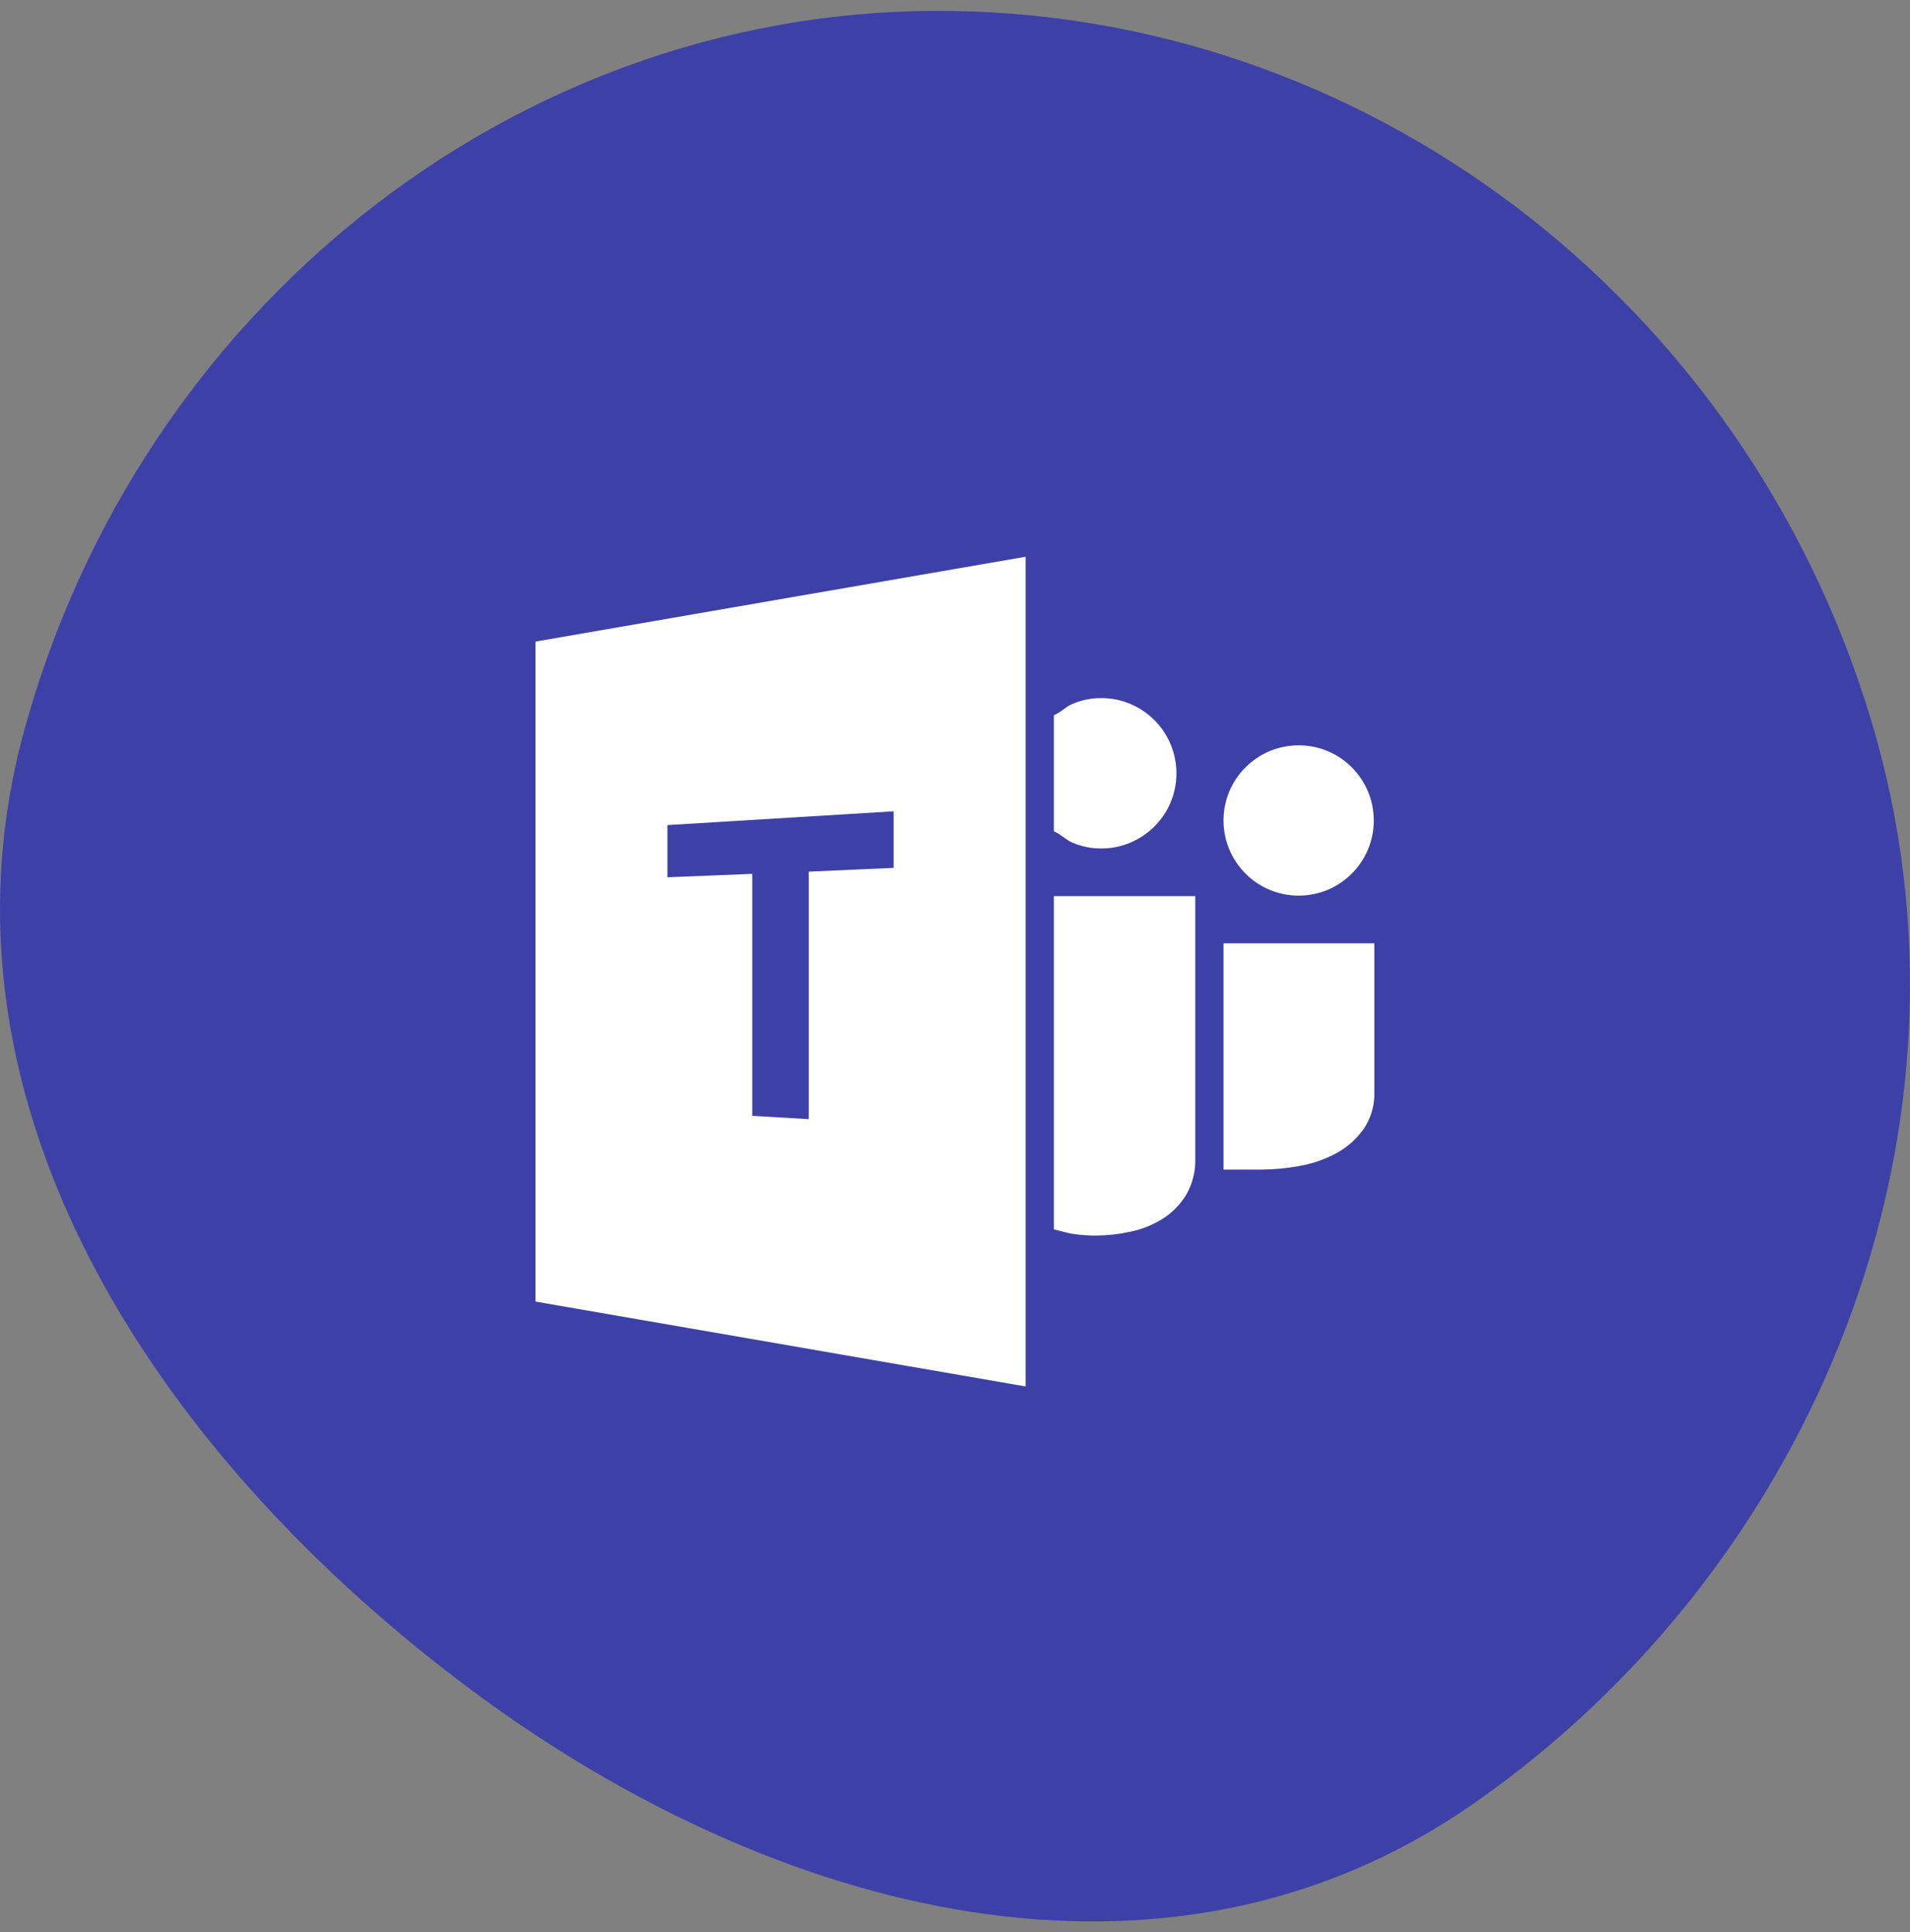
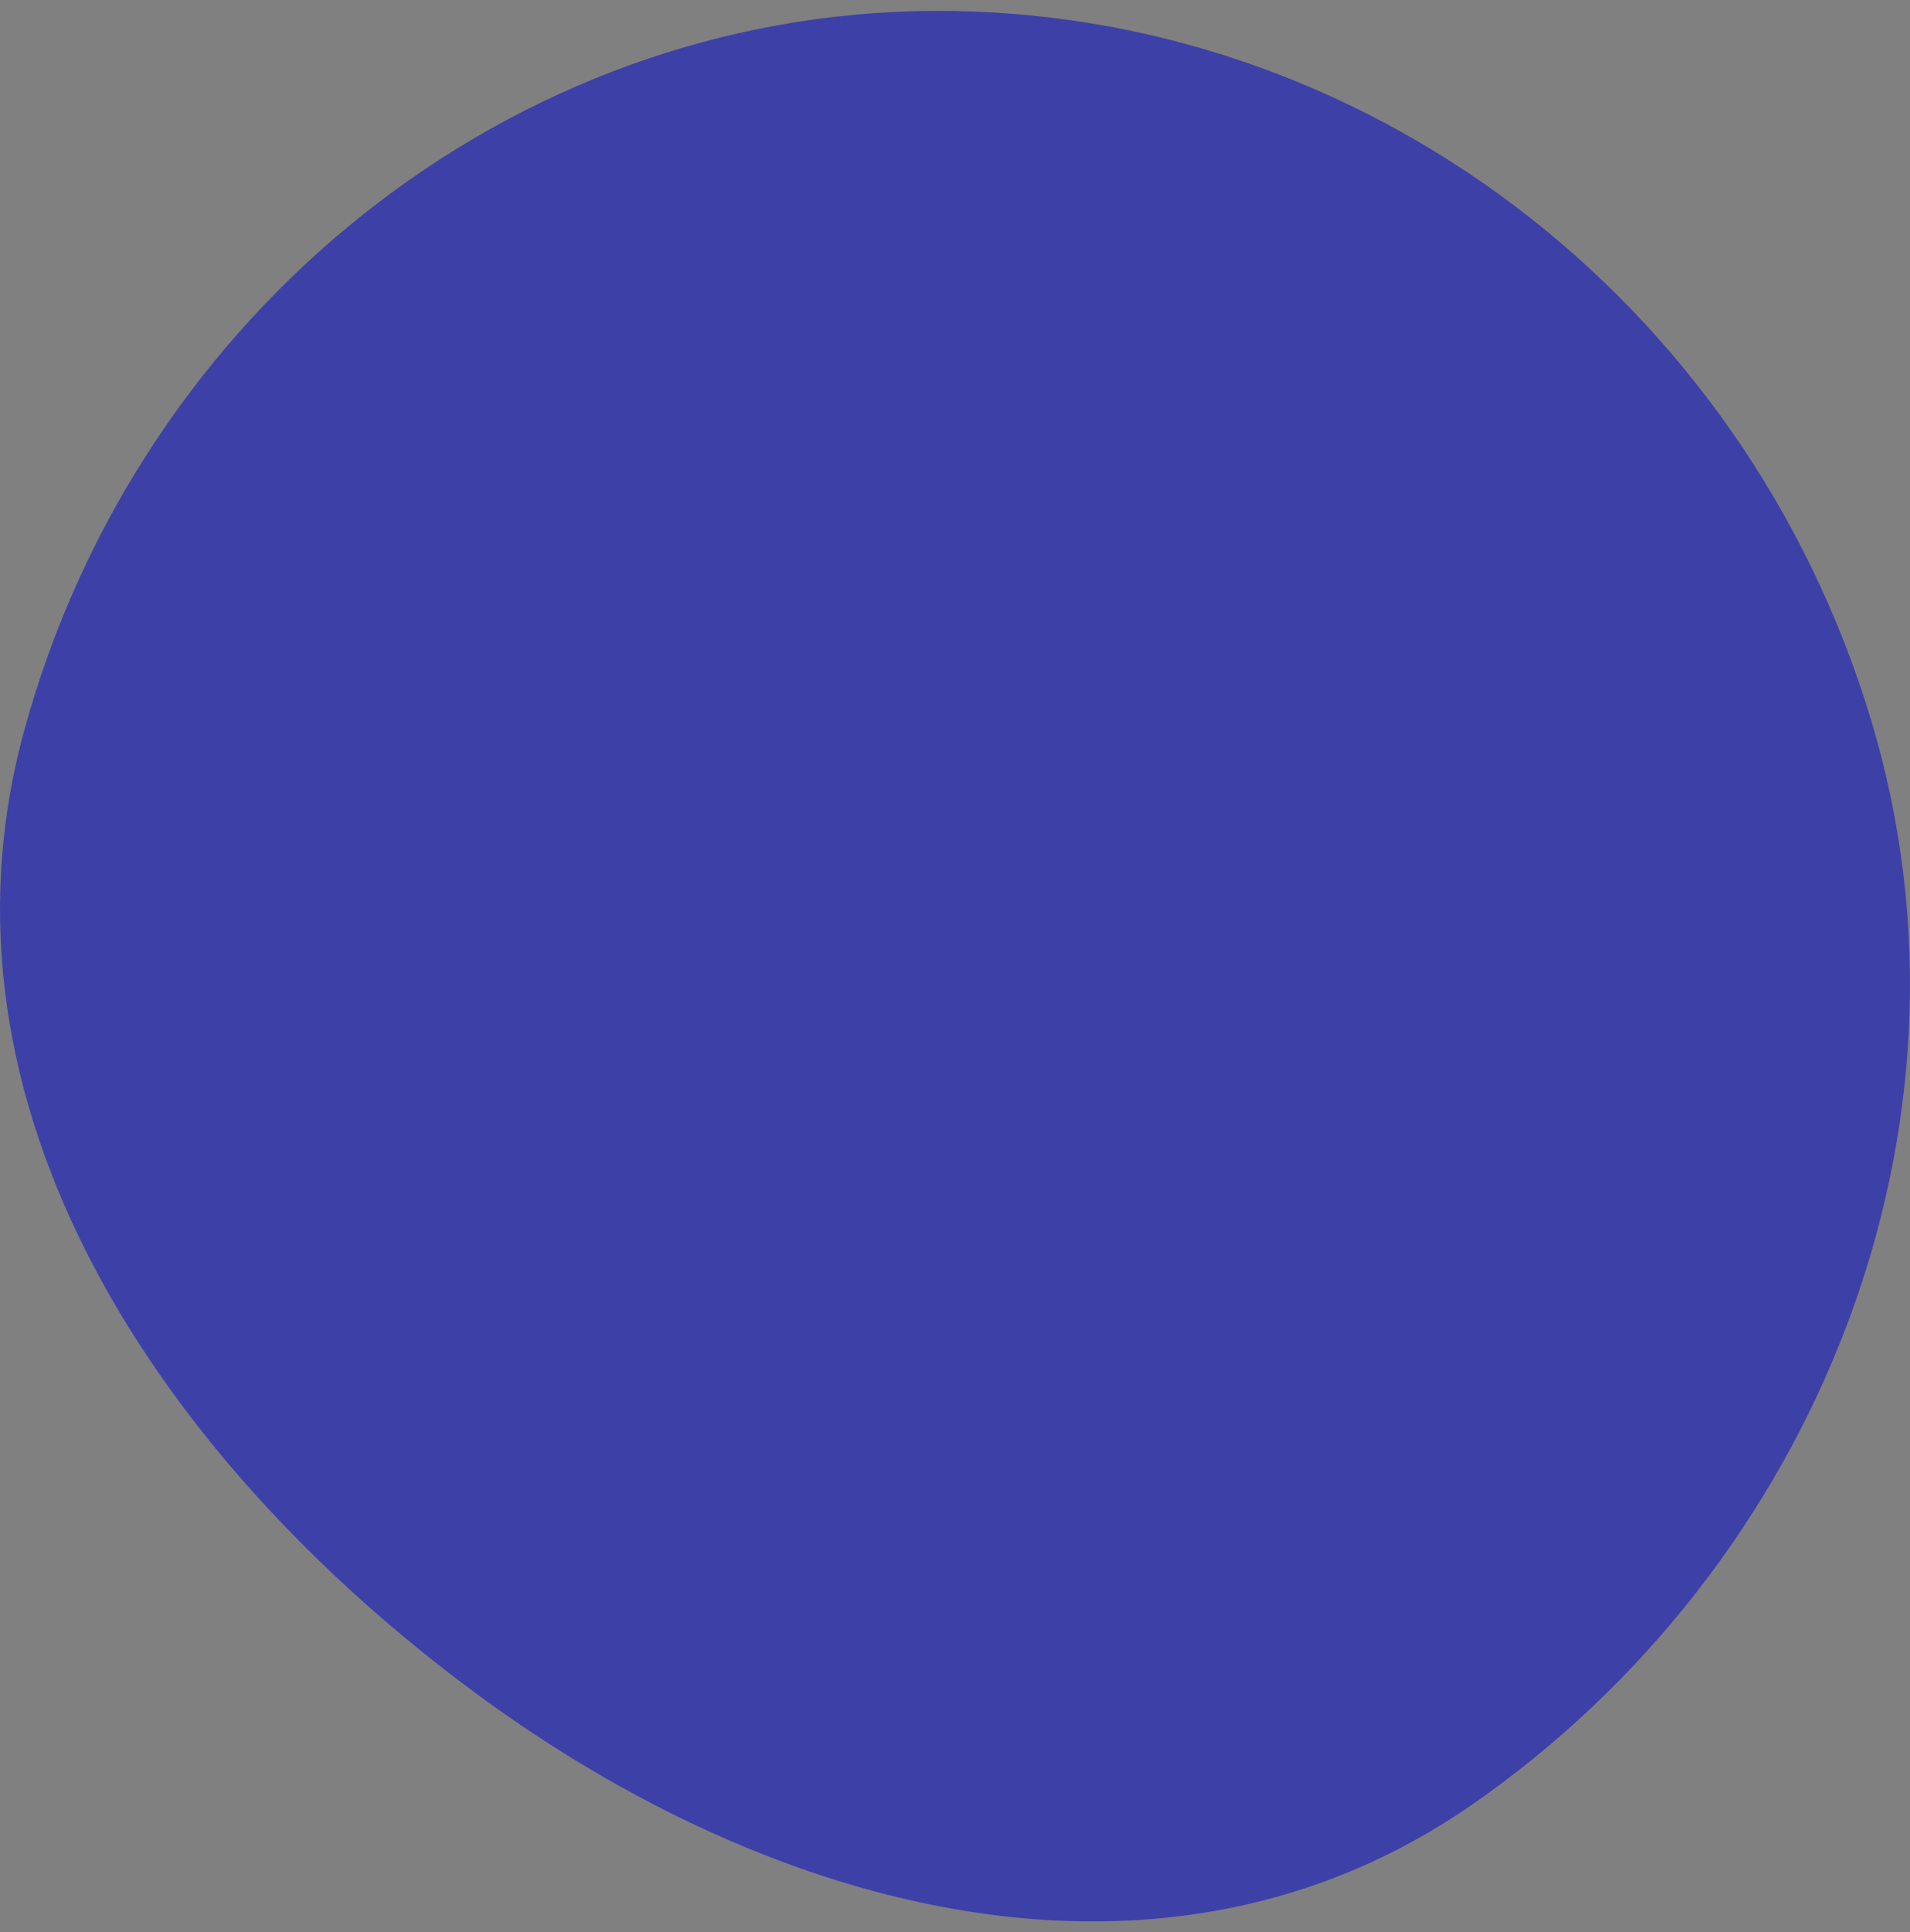
<svg xmlns="http://www.w3.org/2000/svg" width="88" height="89" viewBox="0 0 88 89" fill="none">
  <rect x="0" y="0" width="88" height="89" fill="#808080" stroke="none" />
  <path fill-rule="evenodd" clip-rule="evenodd" d="M42.996 0.501C62.726 0.396 80.355 13.701 86.217 33.196C91.869 51.992 83.635 72.145 67.837 83.111C53.666 92.948 35.68 88.189 21.808 77.906C7.574 67.354 -3.657 51.08 1.115 33.647C6.41 14.301 23.565 0.604 42.996 0.501Z" fill="#3D41A7" />
-   <path d="M57.386 40.237C57.702 40.554 58.076 40.806 58.488 40.981C59.348 41.341 60.317 41.341 61.179 40.981C62.01 40.627 62.672 39.966 63.024 39.135C63.385 38.275 63.385 37.306 63.024 36.444C62.67 35.613 62.01 34.951 61.179 34.599C60.319 34.239 59.35 34.239 58.488 34.599C57.657 34.953 56.995 35.613 56.642 36.444C56.282 37.305 56.282 38.274 56.642 39.135C56.818 39.546 57.071 39.921 57.386 40.237ZM56.373 43.448V53.869H58.11C58.707 53.866 59.301 53.811 59.887 53.701C60.476 53.597 61.044 53.399 61.57 53.113C62.067 52.844 62.495 52.464 62.825 52.006C63.17 51.498 63.344 50.893 63.32 50.278V43.448H56.373ZM50.744 39.079C51.205 39.082 51.663 38.989 52.088 38.807C52.919 38.454 53.58 37.793 53.932 36.962C54.292 36.102 54.292 35.133 53.93 34.271C53.577 33.44 52.916 32.778 52.085 32.426C51.66 32.244 51.202 32.151 50.739 32.155C50.28 32.151 49.826 32.244 49.404 32.426C49.089 32.56 48.99 32.736 48.556 32.947V38.287C48.992 38.499 49.089 38.673 49.404 38.807C49.827 38.991 50.283 39.082 50.744 39.079ZM48.556 56.625C48.992 56.719 49.147 56.792 49.456 56.835C49.793 56.883 50.134 56.908 50.475 56.909C51.001 56.906 51.527 56.851 52.041 56.74C52.566 56.635 53.069 56.439 53.526 56.161C53.976 55.885 54.354 55.509 54.633 55.062C54.942 54.541 55.093 53.941 55.07 53.335V41.276H48.556V56.625ZM24.672 59.949L47.253 63.858V25.643L24.672 29.551V59.949Z" fill="white" />
-   <path d="M41.172 37.368L30.75 38.002V40.406L34.658 40.249V51.394L37.263 51.547V40.146L41.172 39.973V37.368Z" fill="#3D41A7" />
</svg>